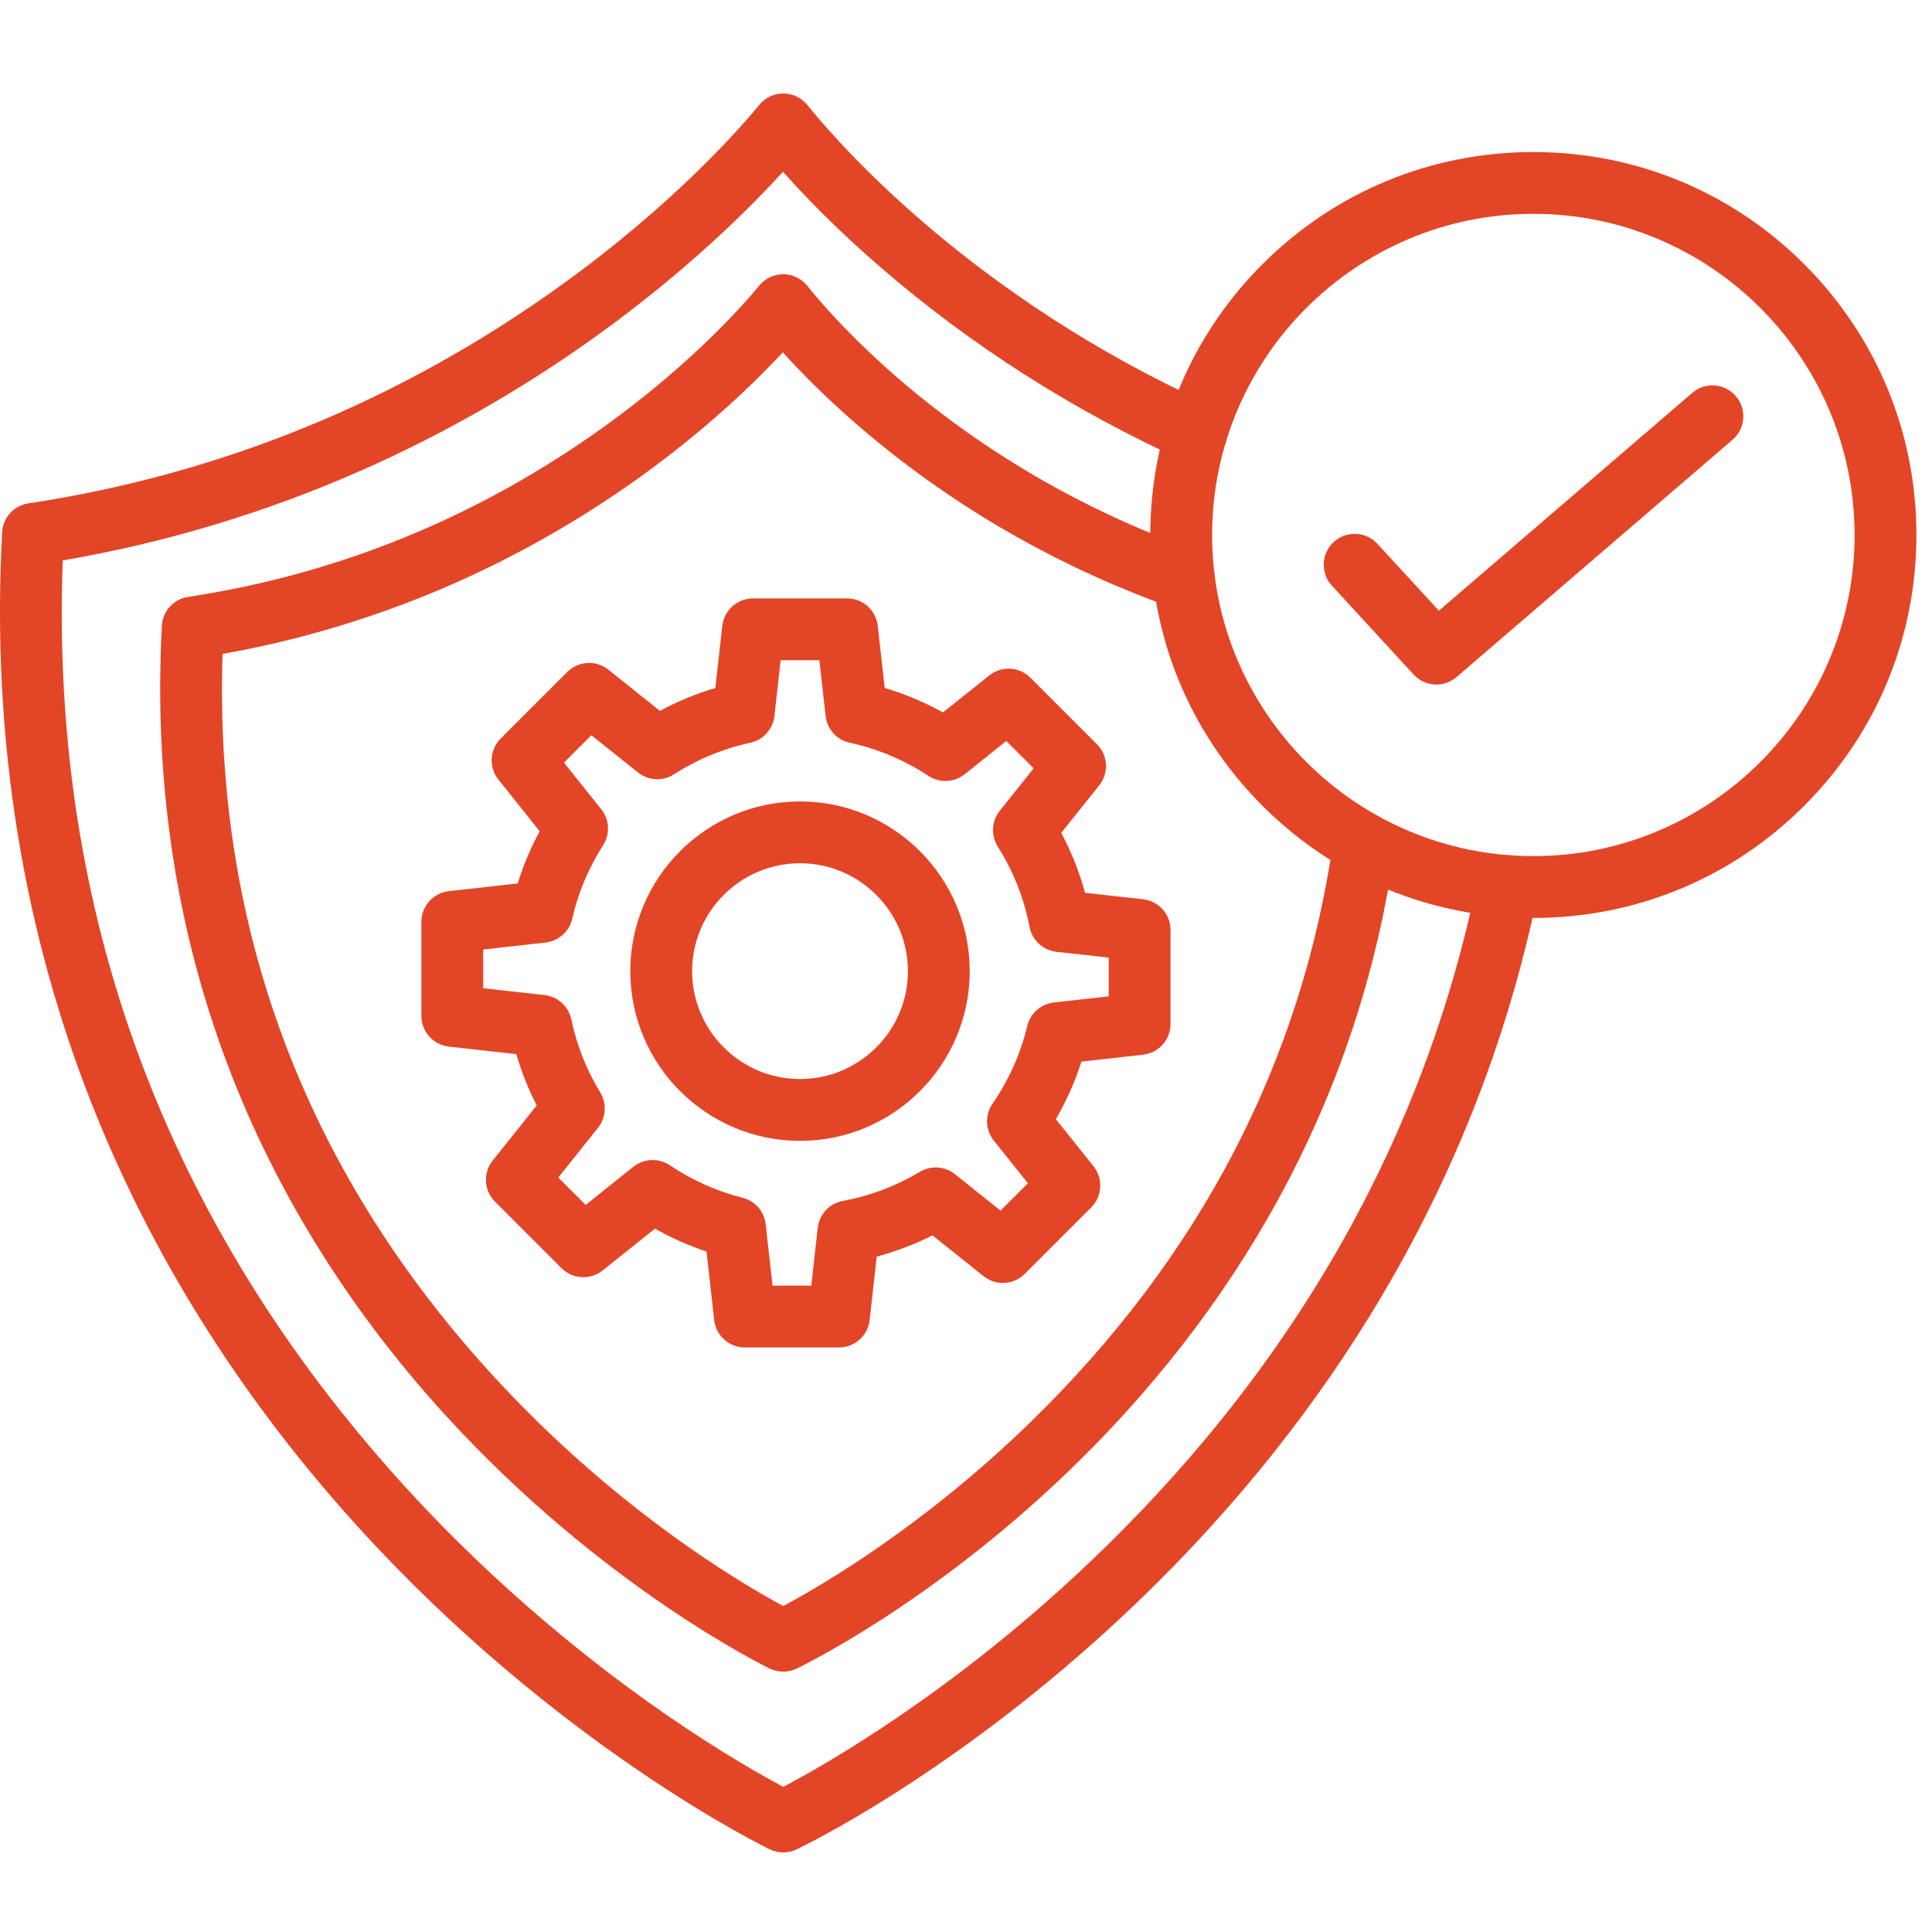
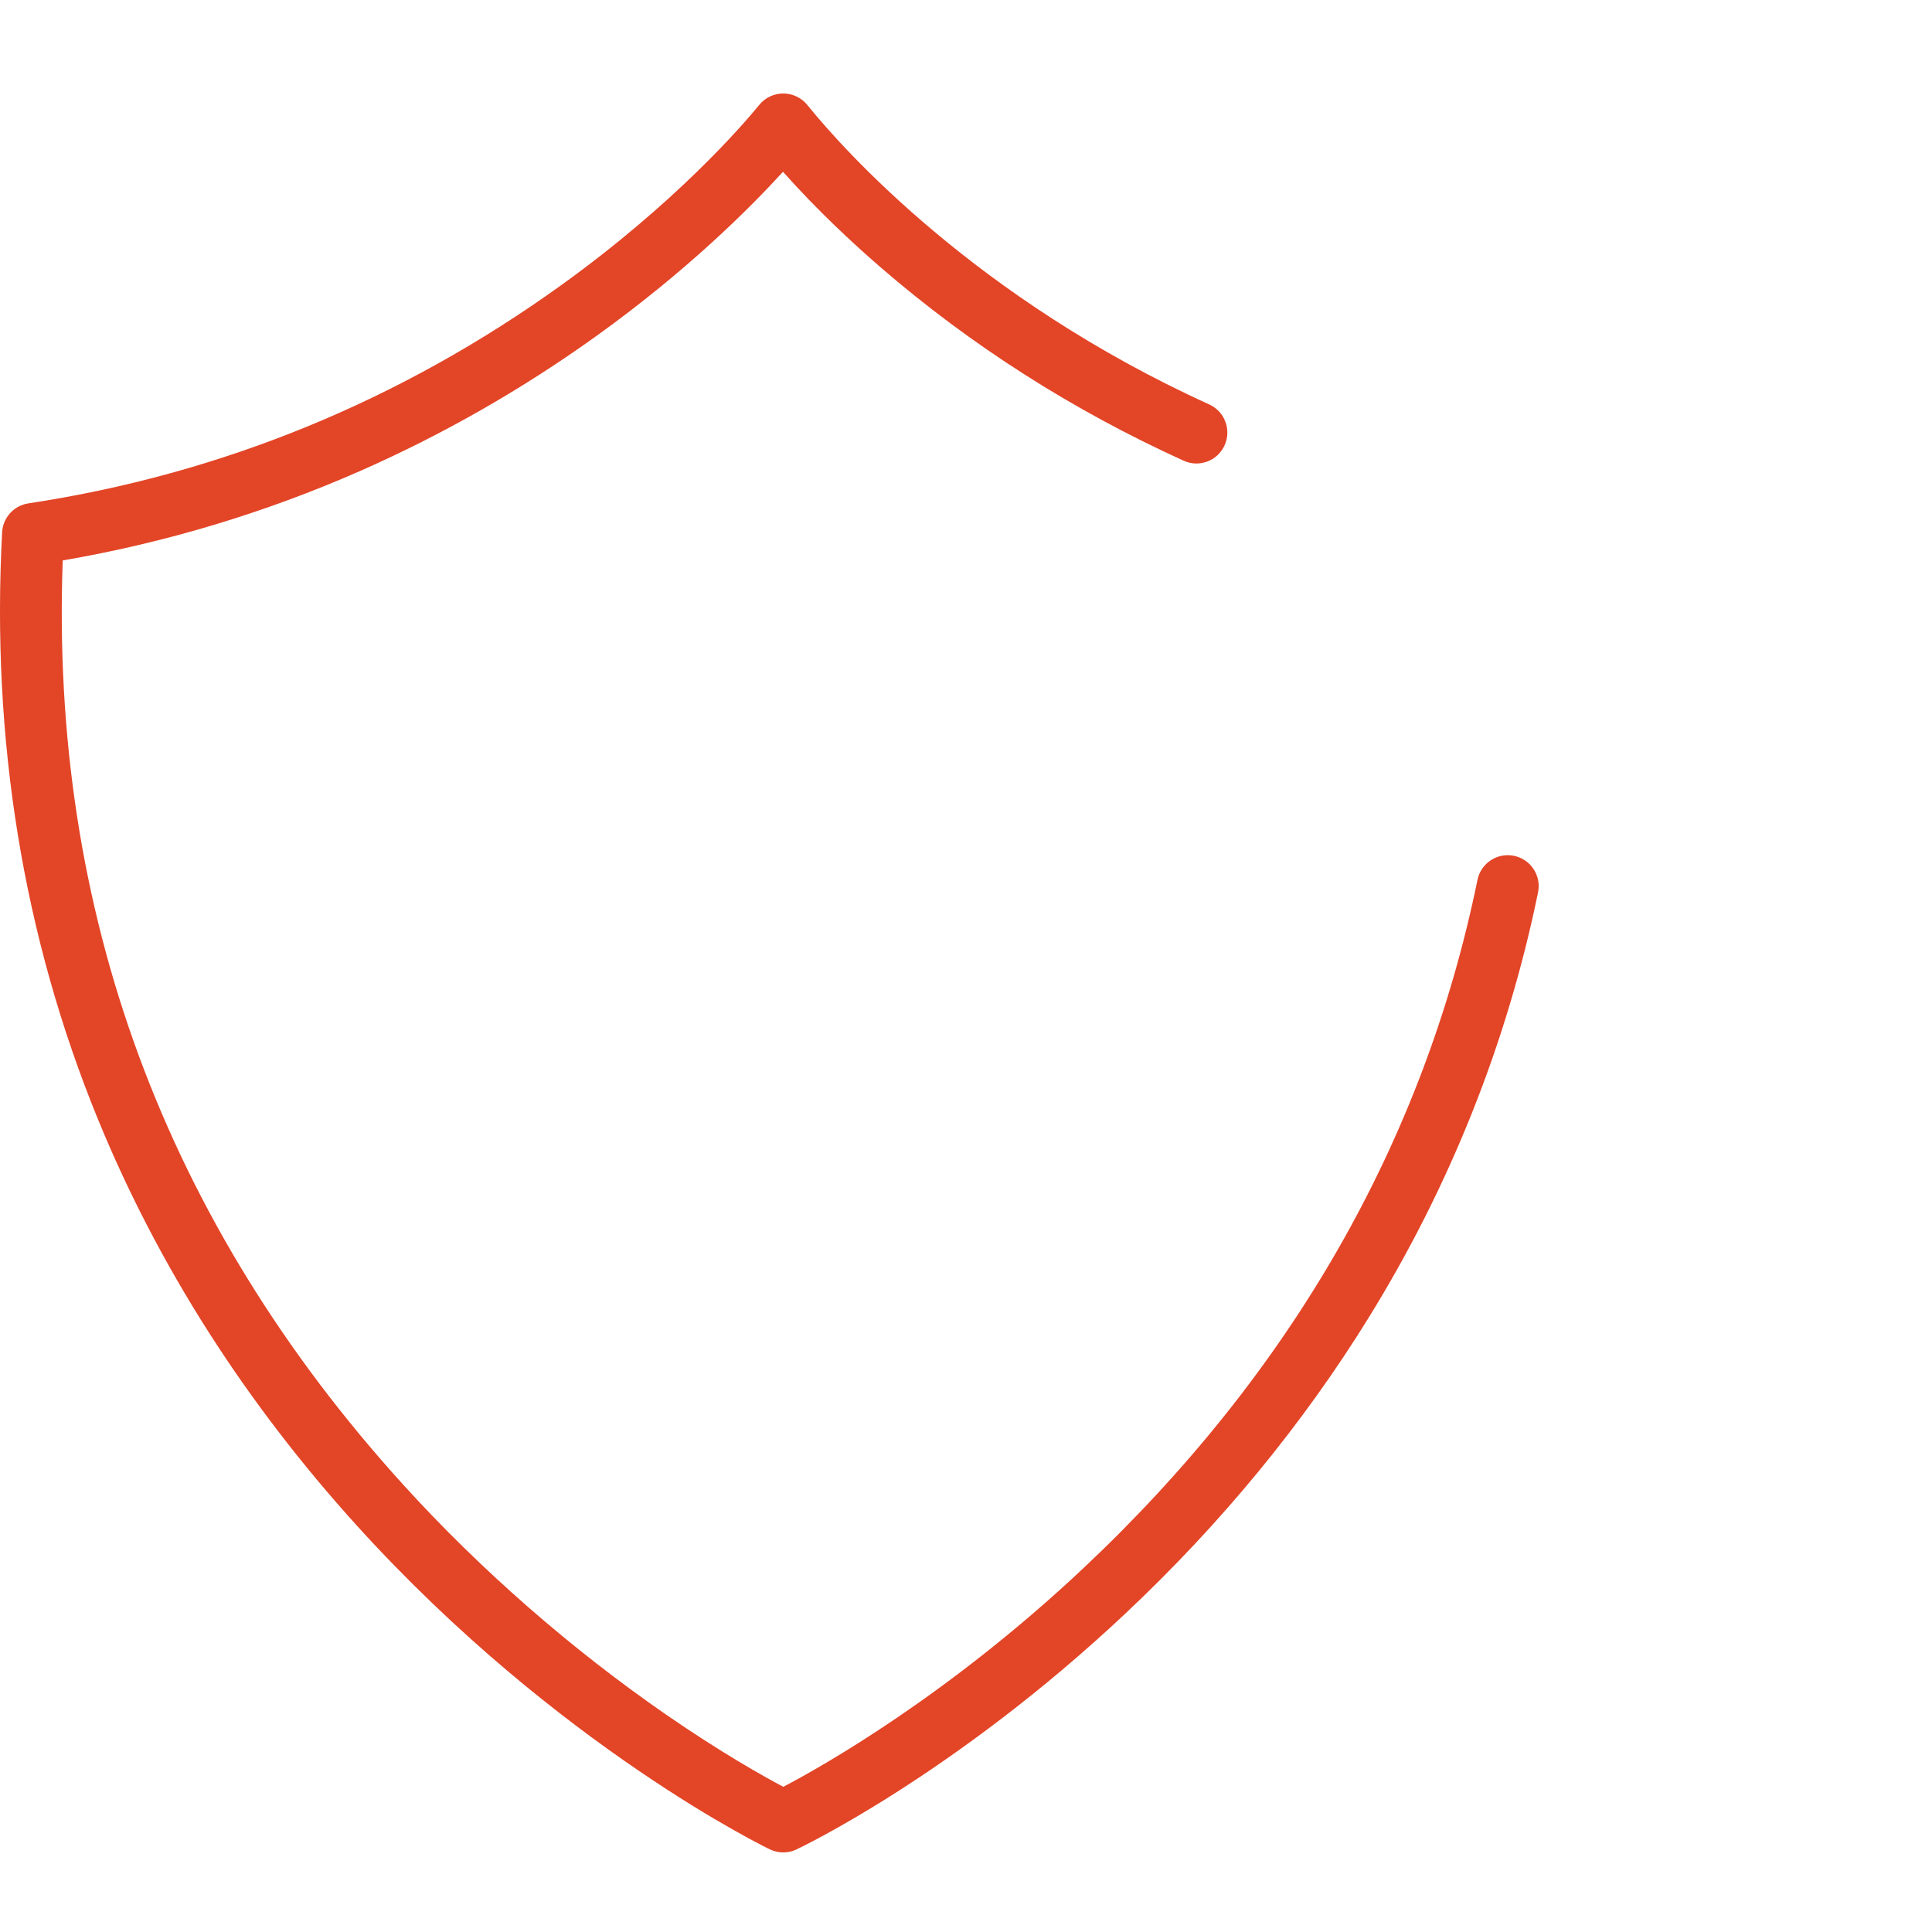
<svg xmlns="http://www.w3.org/2000/svg" width="62" height="62" viewBox="0 0 62 62" fill="none">
  <path d="M25.135 59.446C24.992 59.446 24.85 59.415 24.717 59.354C24.651 59.323 17.91 56.073 11.476 48.985C7.872 45.014 5.068 40.617 3.143 35.917C0.748 30.067 -0.287 23.731 0.068 17.082C0.093 16.612 0.445 16.224 0.91 16.154C7.095 15.219 12.845 12.865 18.002 9.157C21.661 6.525 23.8 4.057 24.368 3.363C24.461 3.25 24.578 3.158 24.711 3.095C24.844 3.033 24.989 3 25.136 3C25.433 3 25.715 3.134 25.903 3.363L25.943 3.412C27.068 4.796 31.32 9.577 38.806 12.979C39.304 13.205 39.525 13.793 39.298 14.292C39.072 14.791 38.484 15.012 37.985 14.785C34.42 13.165 31.146 11.076 28.253 8.573C27.407 7.841 26.242 6.767 25.127 5.513C24.047 6.697 22.044 8.693 19.16 10.767C16.775 12.482 14.214 13.946 11.549 15.118C8.499 16.458 5.297 17.421 2.013 17.985C1.603 29.228 5.279 39.206 12.945 47.651C15.41 50.366 18.322 52.913 21.367 55.018C23.137 56.24 24.491 56.999 25.137 57.341C26.416 56.67 30.439 54.397 34.77 50.322C41.444 44.043 45.698 36.612 47.414 28.236C47.524 27.7 48.049 27.354 48.585 27.464C49.122 27.574 49.468 28.098 49.358 28.635C48.369 33.458 46.539 38.053 43.918 42.292C41.812 45.699 39.191 48.886 36.129 51.767C30.587 56.982 25.604 59.33 25.554 59.353C25.421 59.415 25.278 59.446 25.135 59.446Z" fill="#E34527" />
-   <path d="M25.132 53.645C24.989 53.645 24.847 53.614 24.714 53.552C24.662 53.528 19.318 50.951 14.227 45.342C11.374 42.199 9.155 38.718 7.63 34.996C5.733 30.364 4.914 25.346 5.194 20.083C5.22 19.613 5.571 19.225 6.037 19.155C10.87 18.424 15.365 16.584 19.396 13.686C22.255 11.629 23.922 9.705 24.365 9.164C24.554 8.934 24.835 8.801 25.133 8.801C25.43 8.801 25.712 8.934 25.9 9.164L25.941 9.214C27.018 10.544 31.092 15.082 38.326 17.645C38.842 17.828 39.112 18.395 38.93 18.912C38.747 19.428 38.18 19.698 37.663 19.516C34.172 18.278 30.967 16.478 28.14 14.163C27.32 13.492 26.195 12.498 25.122 11.307C24.234 12.261 22.702 13.752 20.555 15.297C18.665 16.655 16.637 17.815 14.526 18.743C12.163 19.781 9.684 20.534 7.142 20.985C6.865 29.706 9.741 37.449 15.697 44.01C19.716 48.437 23.836 50.843 25.134 51.539C26.278 50.931 29.593 49.019 33.052 45.655C38.511 40.346 41.789 34.048 42.794 26.939C42.871 26.397 43.373 26.019 43.916 26.096C44.458 26.172 44.836 26.675 44.759 27.217C42.156 45.63 25.717 53.476 25.552 53.553C25.42 53.613 25.277 53.644 25.132 53.645Z" fill="#E34527" />
-   <path d="M49.207 29.458C45.923 29.458 42.836 28.18 40.515 25.859C38.193 23.538 36.914 20.451 36.914 17.169C36.914 13.886 38.193 10.8 40.515 8.478C42.836 6.157 45.923 4.879 49.207 4.879C52.49 4.879 55.578 6.157 57.899 8.478C60.221 10.8 61.5 13.886 61.5 17.169C61.5 20.451 60.221 23.538 57.899 25.859C55.577 28.18 52.49 29.458 49.207 29.458ZM49.207 6.862C43.522 6.862 38.898 11.486 38.898 17.168C38.898 22.851 43.523 27.474 49.207 27.474C54.891 27.474 59.516 22.851 59.516 17.169C59.516 11.486 54.891 6.862 49.207 6.862Z" fill="#E34527" />
-   <path d="M46.095 21.968C45.827 21.968 45.56 21.86 45.365 21.647L42.742 18.795C42.372 18.392 42.398 17.764 42.801 17.393C43.204 17.023 43.832 17.049 44.203 17.452L46.176 19.598L54.307 12.607C54.722 12.25 55.348 12.297 55.705 12.712C56.063 13.128 56.015 13.754 55.6 14.111L46.742 21.728C46.554 21.888 46.324 21.968 46.095 21.968ZM25.673 36.612C22.67 36.612 20.227 34.169 20.227 31.165C20.227 28.162 22.67 25.719 25.673 25.719C28.676 25.719 31.119 28.162 31.119 31.165C31.119 34.169 28.676 36.612 25.673 36.612ZM25.673 27.703C23.764 27.703 22.211 29.256 22.211 31.166C22.211 33.075 23.764 34.628 25.673 34.628C27.582 34.628 29.136 33.075 29.136 31.166C29.136 29.256 27.582 27.703 25.673 27.703Z" fill="#E34527" />
-   <path d="M26.922 43.242H23.904C23.399 43.242 22.974 42.862 22.919 42.36L22.673 40.164C22.099 39.973 21.545 39.727 21.018 39.429L19.34 40.77C18.945 41.085 18.376 41.054 18.019 40.697L15.885 38.562C15.528 38.205 15.496 37.637 15.812 37.242L17.224 35.475C16.954 34.948 16.735 34.397 16.569 33.828L14.405 33.587C13.903 33.531 13.523 33.106 13.523 32.601V29.584C13.523 29.078 13.903 28.654 14.405 28.598L16.614 28.351C16.794 27.771 17.03 27.209 17.318 26.674L15.996 25.02C15.68 24.625 15.712 24.056 16.069 23.699L18.203 21.565C18.56 21.207 19.129 21.176 19.524 21.491L21.178 22.813C21.744 22.508 22.34 22.261 22.956 22.077L23.179 20.085C23.235 19.583 23.66 19.203 24.165 19.203H27.183C27.688 19.203 28.113 19.583 28.168 20.085L28.391 22.077C29.041 22.271 29.668 22.534 30.261 22.863L31.747 21.675C32.142 21.36 32.71 21.391 33.068 21.749L35.202 23.883C35.559 24.24 35.59 24.809 35.275 25.203L34.057 26.728C34.382 27.339 34.638 27.984 34.82 28.651L36.681 28.858C37.184 28.914 37.563 29.339 37.563 29.844V32.862C37.563 33.367 37.184 33.792 36.681 33.847L34.705 34.068C34.498 34.712 34.224 35.33 33.884 35.915L35.091 37.426C35.407 37.821 35.375 38.39 35.018 38.747L32.884 40.881C32.526 41.238 31.957 41.27 31.563 40.954L29.924 39.645C29.353 39.932 28.753 40.16 28.135 40.326L27.908 42.361C27.852 42.862 27.428 43.242 26.922 43.242ZM24.792 41.258H26.035L26.241 39.405C26.265 39.193 26.356 38.995 26.501 38.839C26.646 38.683 26.837 38.578 27.047 38.539C27.922 38.378 28.753 38.063 29.518 37.606C29.691 37.502 29.892 37.454 30.094 37.468C30.296 37.481 30.489 37.556 30.647 37.682L32.108 38.85L32.987 37.972L31.892 36.602C31.759 36.435 31.683 36.23 31.676 36.017C31.669 35.804 31.73 35.594 31.851 35.419C32.376 34.658 32.751 33.819 32.966 32.925C33.013 32.726 33.121 32.547 33.274 32.413C33.427 32.278 33.617 32.193 33.82 32.171L35.579 31.974V30.731L33.903 30.545C33.693 30.521 33.495 30.431 33.34 30.287C33.184 30.143 33.079 29.953 33.039 29.745C32.863 28.828 32.52 27.96 32.02 27.168C31.91 26.993 31.857 26.789 31.868 26.583C31.879 26.377 31.955 26.18 32.083 26.019L33.171 24.658L32.292 23.779L30.959 24.845C30.795 24.976 30.594 25.051 30.385 25.061C30.176 25.07 29.969 25.013 29.794 24.898C29.021 24.389 28.172 24.031 27.27 23.836C27.067 23.792 26.883 23.686 26.744 23.532C26.605 23.377 26.518 23.183 26.495 22.977L26.295 21.188H25.052L24.852 22.977C24.829 23.183 24.742 23.377 24.603 23.532C24.464 23.686 24.28 23.792 24.077 23.836C23.205 24.025 22.381 24.366 21.628 24.849C21.453 24.961 21.248 25.016 21.041 25.005C20.834 24.994 20.635 24.919 20.473 24.789L18.978 23.595L18.099 24.474L19.294 25.969C19.56 26.301 19.584 26.765 19.355 27.123C18.889 27.85 18.555 28.644 18.363 29.483C18.317 29.684 18.21 29.865 18.056 30.002C17.903 30.139 17.71 30.225 17.506 30.248L15.507 30.471V31.714L17.473 31.933C17.899 31.981 18.246 32.296 18.334 32.715C18.508 33.545 18.821 34.333 19.262 35.059C19.368 35.232 19.418 35.434 19.405 35.638C19.392 35.84 19.317 36.035 19.19 36.194L17.916 37.788L18.795 38.667L20.324 37.444C20.489 37.312 20.692 37.236 20.903 37.228C21.114 37.219 21.322 37.278 21.497 37.396C22.209 37.874 22.997 38.227 23.829 38.437C24.025 38.486 24.201 38.594 24.334 38.746C24.466 38.899 24.549 39.088 24.572 39.289L24.792 41.258Z" fill="#E34527" />
</svg>